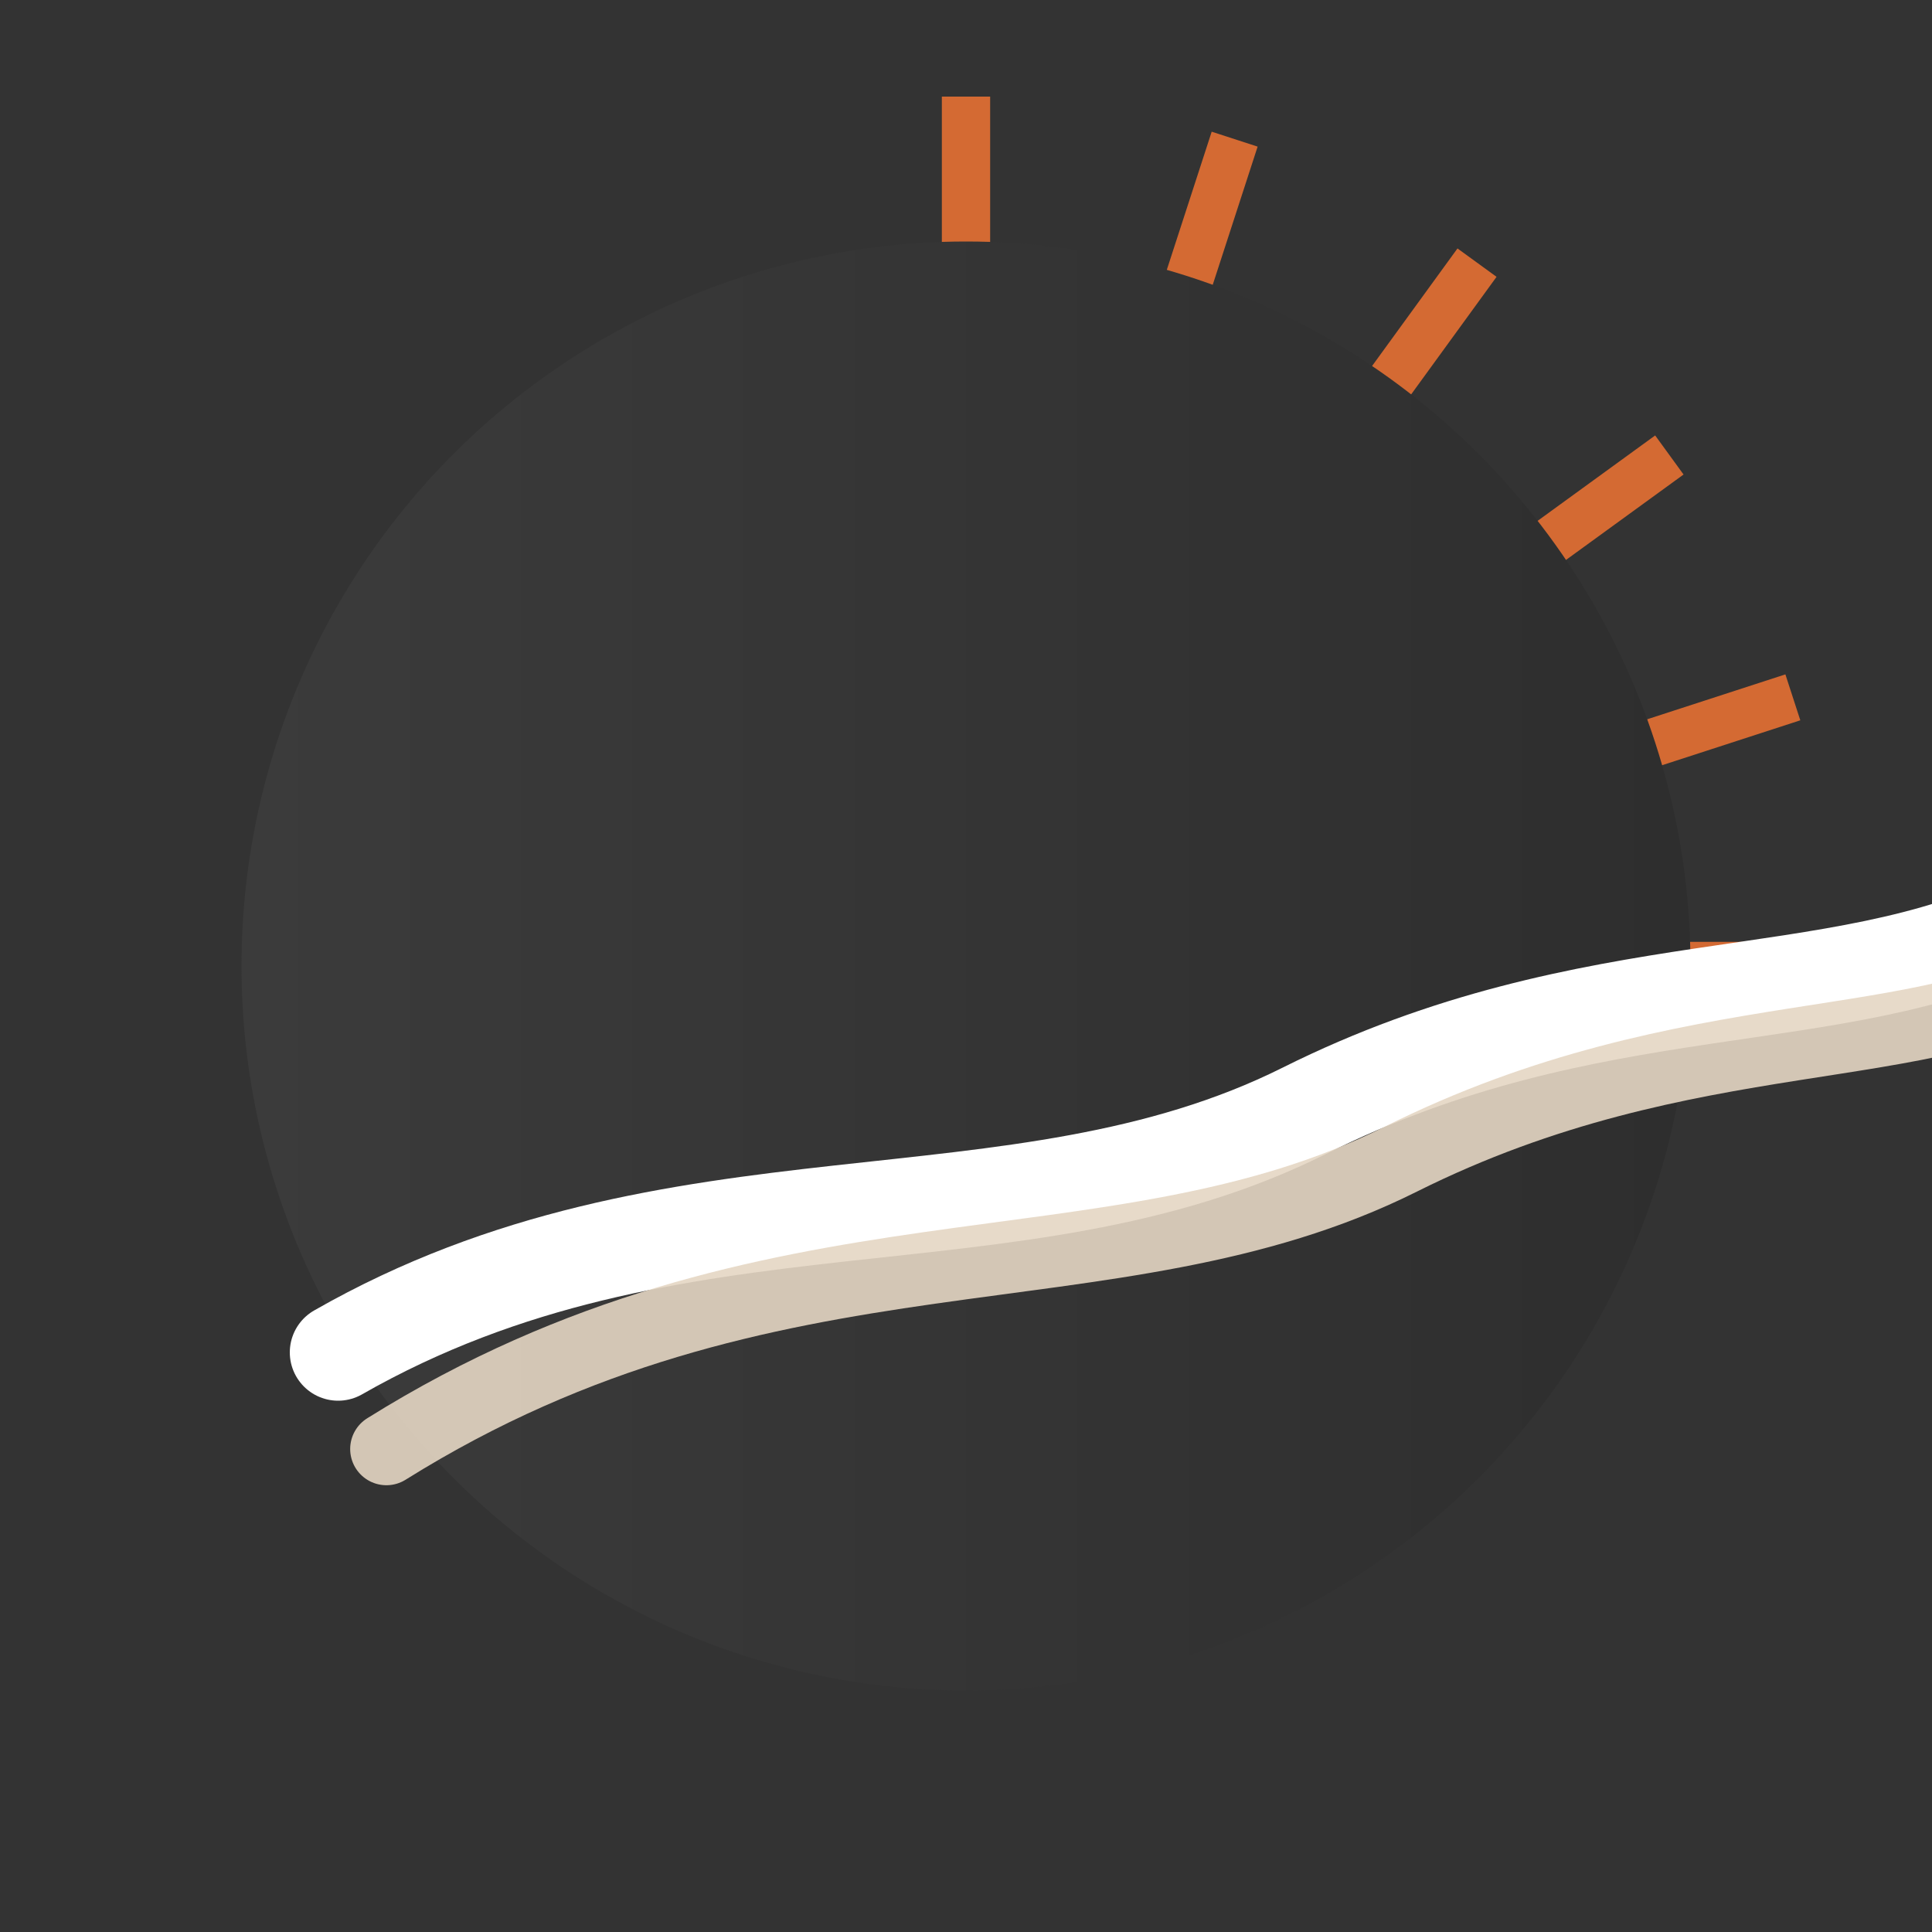
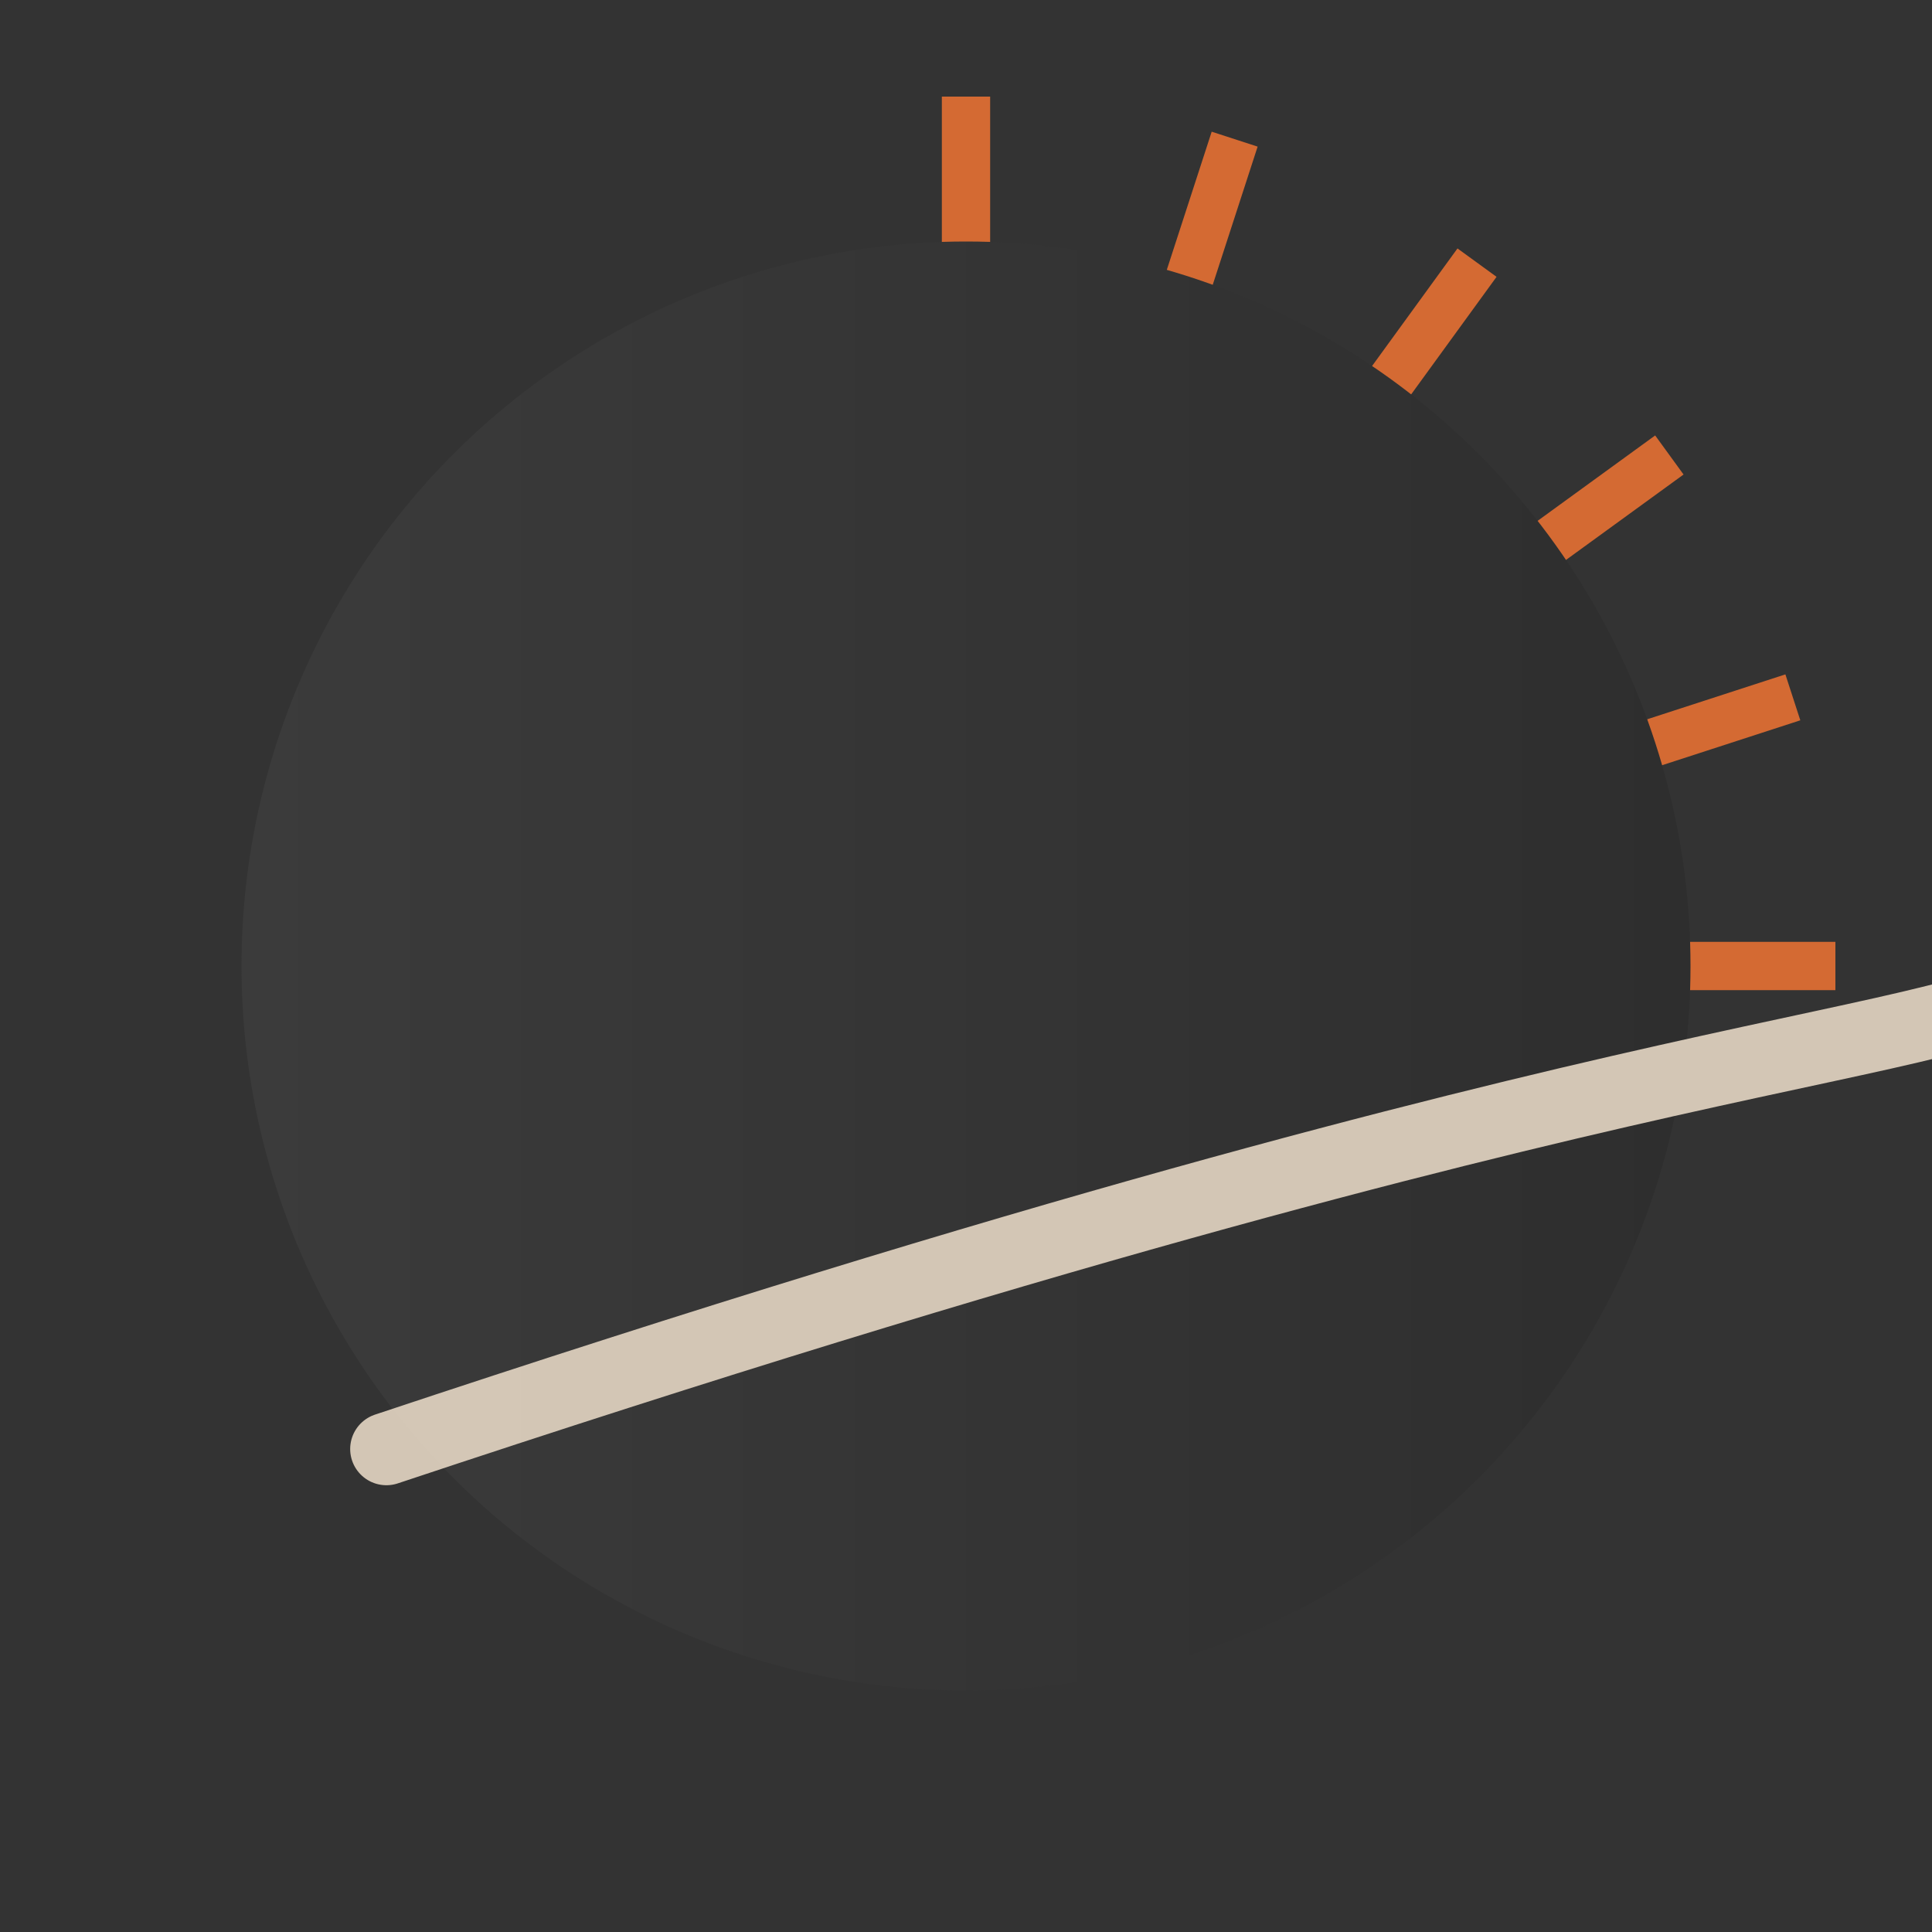
<svg xmlns="http://www.w3.org/2000/svg" viewBox="0 0 80 80" role="img" aria-label="Red River emblem">
  <rect x="0" y="0" width="80" height="80" fill="#333333" stroke="none" />
  <defs>
    <linearGradient id="sunGrad" x1="0" y1="0" x2="0" y2="1">
      <stop offset="0%" stop-color="#D46A33" />
      <stop offset="100%" stop-color="#B8683A" />
    </linearGradient>
    <linearGradient id="riverGrad" x1="0" y1="0" x2="1" y2="0">
      <stop offset="0%" stop-color="#3b3b3b" />
      <stop offset="100%" stop-color="#2E2E2E" />
    </linearGradient>
  </defs>
  <g transform="translate(40,40)">
    <g>
      <rect x="-1" y="-36" width="2" height="10" transform="rotate(0)" fill="#D46A33" />
      <rect x="-1" y="-36" width="2" height="10" transform="rotate(18)" fill="#D46A33" />
      <rect x="-1" y="-36" width="2" height="10" transform="rotate(36)" fill="#D46A33" />
      <rect x="-1" y="-36" width="2" height="10" transform="rotate(54)" fill="#D46A33" />
      <rect x="-1" y="-36" width="2" height="10" transform="rotate(72)" fill="#D46A33" />
      <rect x="-1" y="-36" width="2" height="10" transform="rotate(90)" fill="#D46A33" />
      <circle cx="0" cy="0" r="18" fill="url(#sunGrad)" />
      <path d="M-22,0 A22,22 0 0 1 22,0" fill="#E4D6C3" />
    </g>
    <g>
      <circle cx="0" cy="0" r="30" fill="url(#riverGrad)" />
-       <path d="M-26,16 C-12,8 2,12 14,6 C26,0 36,2 44,-2" fill="none" stroke="#ffffff" stroke-width="4" stroke-linecap="round" />
-       <path d="M-24,20 C-8,10 6,14 18,8 C30,2 40,4 46,0" fill="none" stroke="#E4D6C3" stroke-width="3" stroke-linecap="round" opacity=".9" />
+       <path d="M-24,20 C30,2 40,4 46,0" fill="none" stroke="#E4D6C3" stroke-width="3" stroke-linecap="round" opacity=".9" />
    </g>
  </g>
</svg>